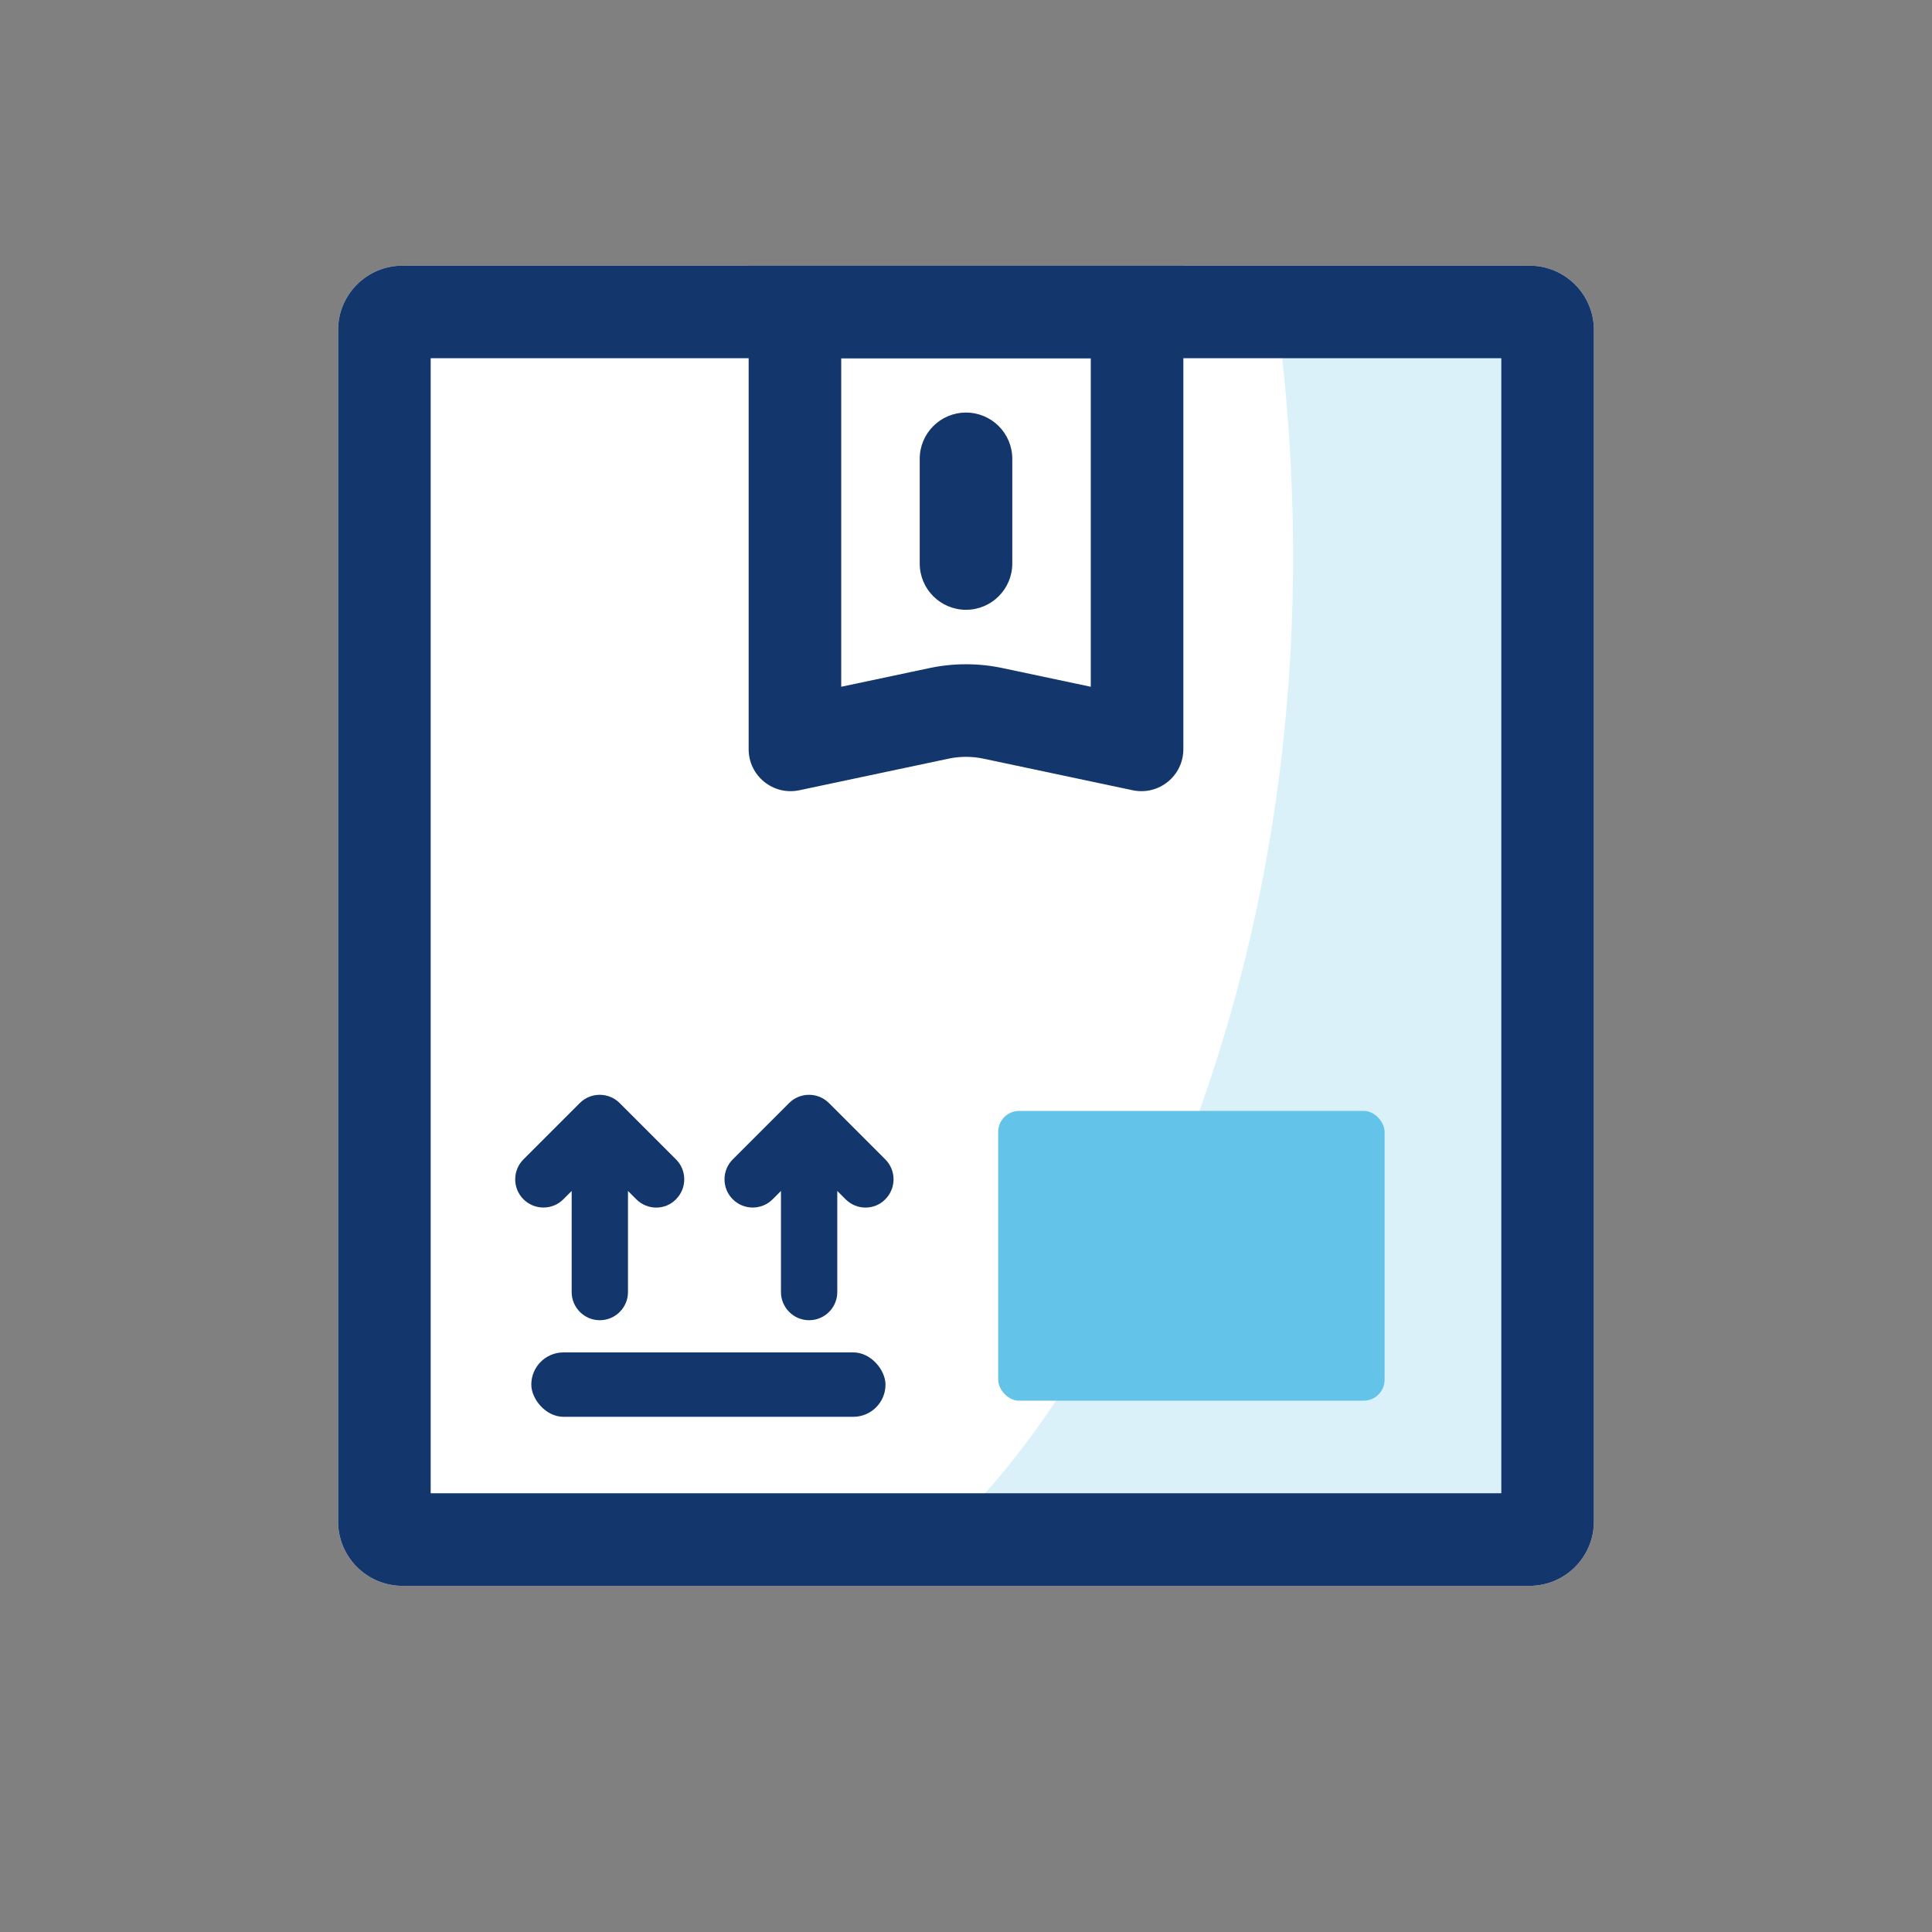
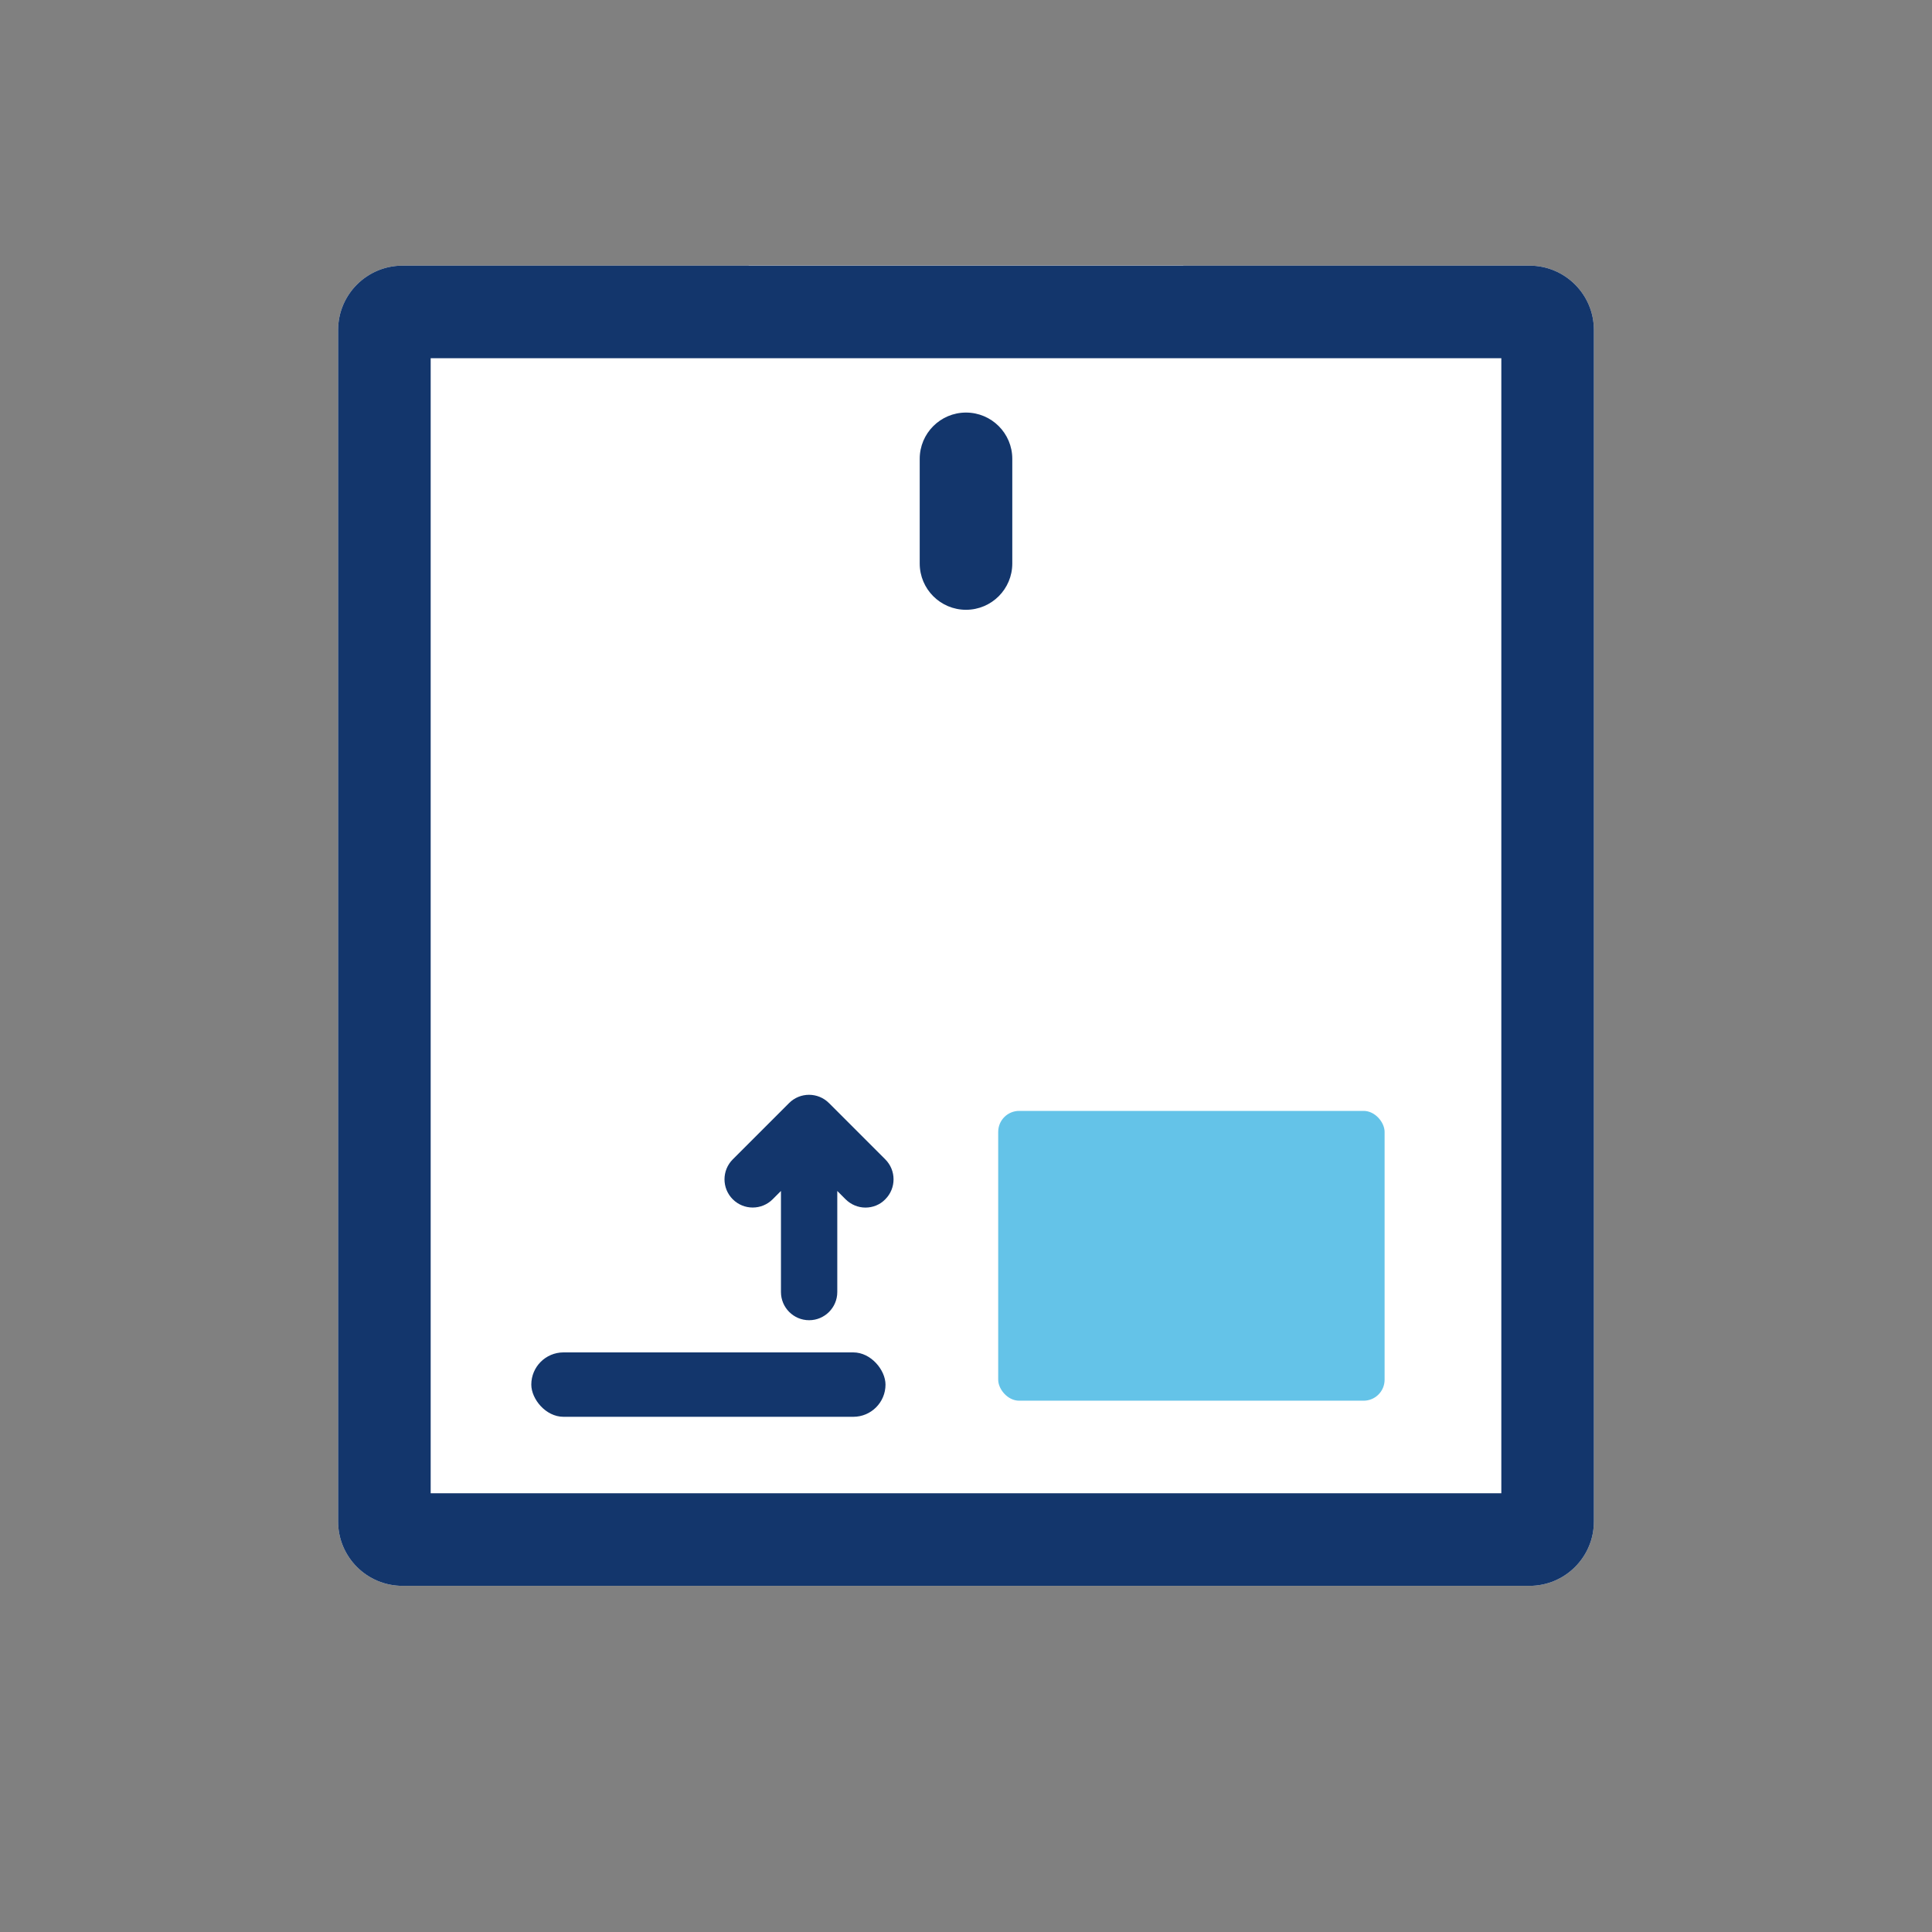
<svg xmlns="http://www.w3.org/2000/svg" width="120" height="120" viewBox="0 0 120 120" fill="none">
  <rect x="0" y="0" width="120" height="120" fill="#808080" stroke="none" />
  <path d="M21 20.5C21 18.291 22.791 16.5 25 16.5H95C97.209 16.5 99 18.291 99 20.5V94.5C99 96.709 97.209 98.5 95 98.5H25C22.791 98.5 21 96.709 21 94.5V20.5Z" fill="white" />
  <path d="M46.5 16.5H73.5V46.534C73.5 48.191 71.974 49.427 70.353 49.084L61.08 47.121C60.368 46.971 59.632 46.971 58.92 47.121L49.647 49.084C48.026 49.427 46.5 48.191 46.5 46.534V16.5Z" fill="white" />
-   <path fill-rule="evenodd" clip-rule="evenodd" d="M67.75 22.25H52.25V42.656L57.73 41.496C59.227 41.179 60.773 41.179 62.27 41.496L67.75 42.656V22.25ZM46.5 16.5V46.534C46.5 48.191 48.026 49.427 49.647 49.084L58.92 47.121C59.632 46.971 60.368 46.971 61.08 47.121L70.353 49.084C71.974 49.427 73.5 48.191 73.5 46.534V16.5H46.5Z" fill="#13366C" />
  <path fill-rule="evenodd" clip-rule="evenodd" d="M60 25.625C61.588 25.625 62.875 26.912 62.875 28.5L62.875 35C62.875 36.588 61.588 37.875 60 37.875C58.412 37.875 57.125 36.588 57.125 35L57.125 28.5C57.125 26.912 58.412 25.625 60 25.625Z" fill="#13366C" />
-   <path d="M94 22H79.615C83.8 59.72 68.282 85.717 60 94H93.348C93.708 94 94 93.708 94 93.348V22Z" fill="#DAF1F9" />
  <rect x="62" y="69" width="24" height="18" rx="1.303" fill="#64C3E8" />
  <path fill-rule="evenodd" clip-rule="evenodd" d="M26.75 22.25V92.75H93.25V22.25H26.75ZM25 16.5C22.791 16.5 21 18.291 21 20.5V94.5C21 96.709 22.791 98.5 25 98.5H95C97.209 98.5 99 96.709 99 94.5V20.5C99 18.291 97.209 16.5 95 16.5H25Z" fill="#13366C" />
-   <path d="M34.991 74.489L35.507 73.973V80.252C35.507 81.216 36.291 82.001 37.256 82.001C38.22 82.001 39.005 81.216 39.005 80.252V73.973L39.52 74.489C39.857 74.825 40.305 75.005 40.754 75.005C41.202 75.005 41.651 74.837 41.987 74.489C42.671 73.805 42.671 72.695 41.987 72.011L38.489 68.513C37.805 67.829 36.695 67.829 36.011 68.513L32.513 72.011C31.829 72.695 31.829 73.805 32.513 74.489C33.197 75.173 34.307 75.173 34.991 74.489Z" fill="#13366C" />
  <path d="M47.991 74.489L48.507 73.973V80.252C48.507 81.216 49.291 82.001 50.256 82.001C51.22 82.001 52.005 81.216 52.005 80.252V73.973L52.52 74.489C52.857 74.825 53.305 75.005 53.754 75.005C54.202 75.005 54.651 74.837 54.987 74.489C55.671 73.805 55.671 72.695 54.987 72.011L51.489 68.513C50.805 67.829 49.695 67.829 49.011 68.513L45.513 72.011C44.829 72.695 44.829 73.805 45.513 74.489C46.197 75.173 47.307 75.173 47.991 74.489Z" fill="#13366C" />
  <rect x="33" y="84" width="22" height="4" rx="2" fill="#13366C" />
</svg>